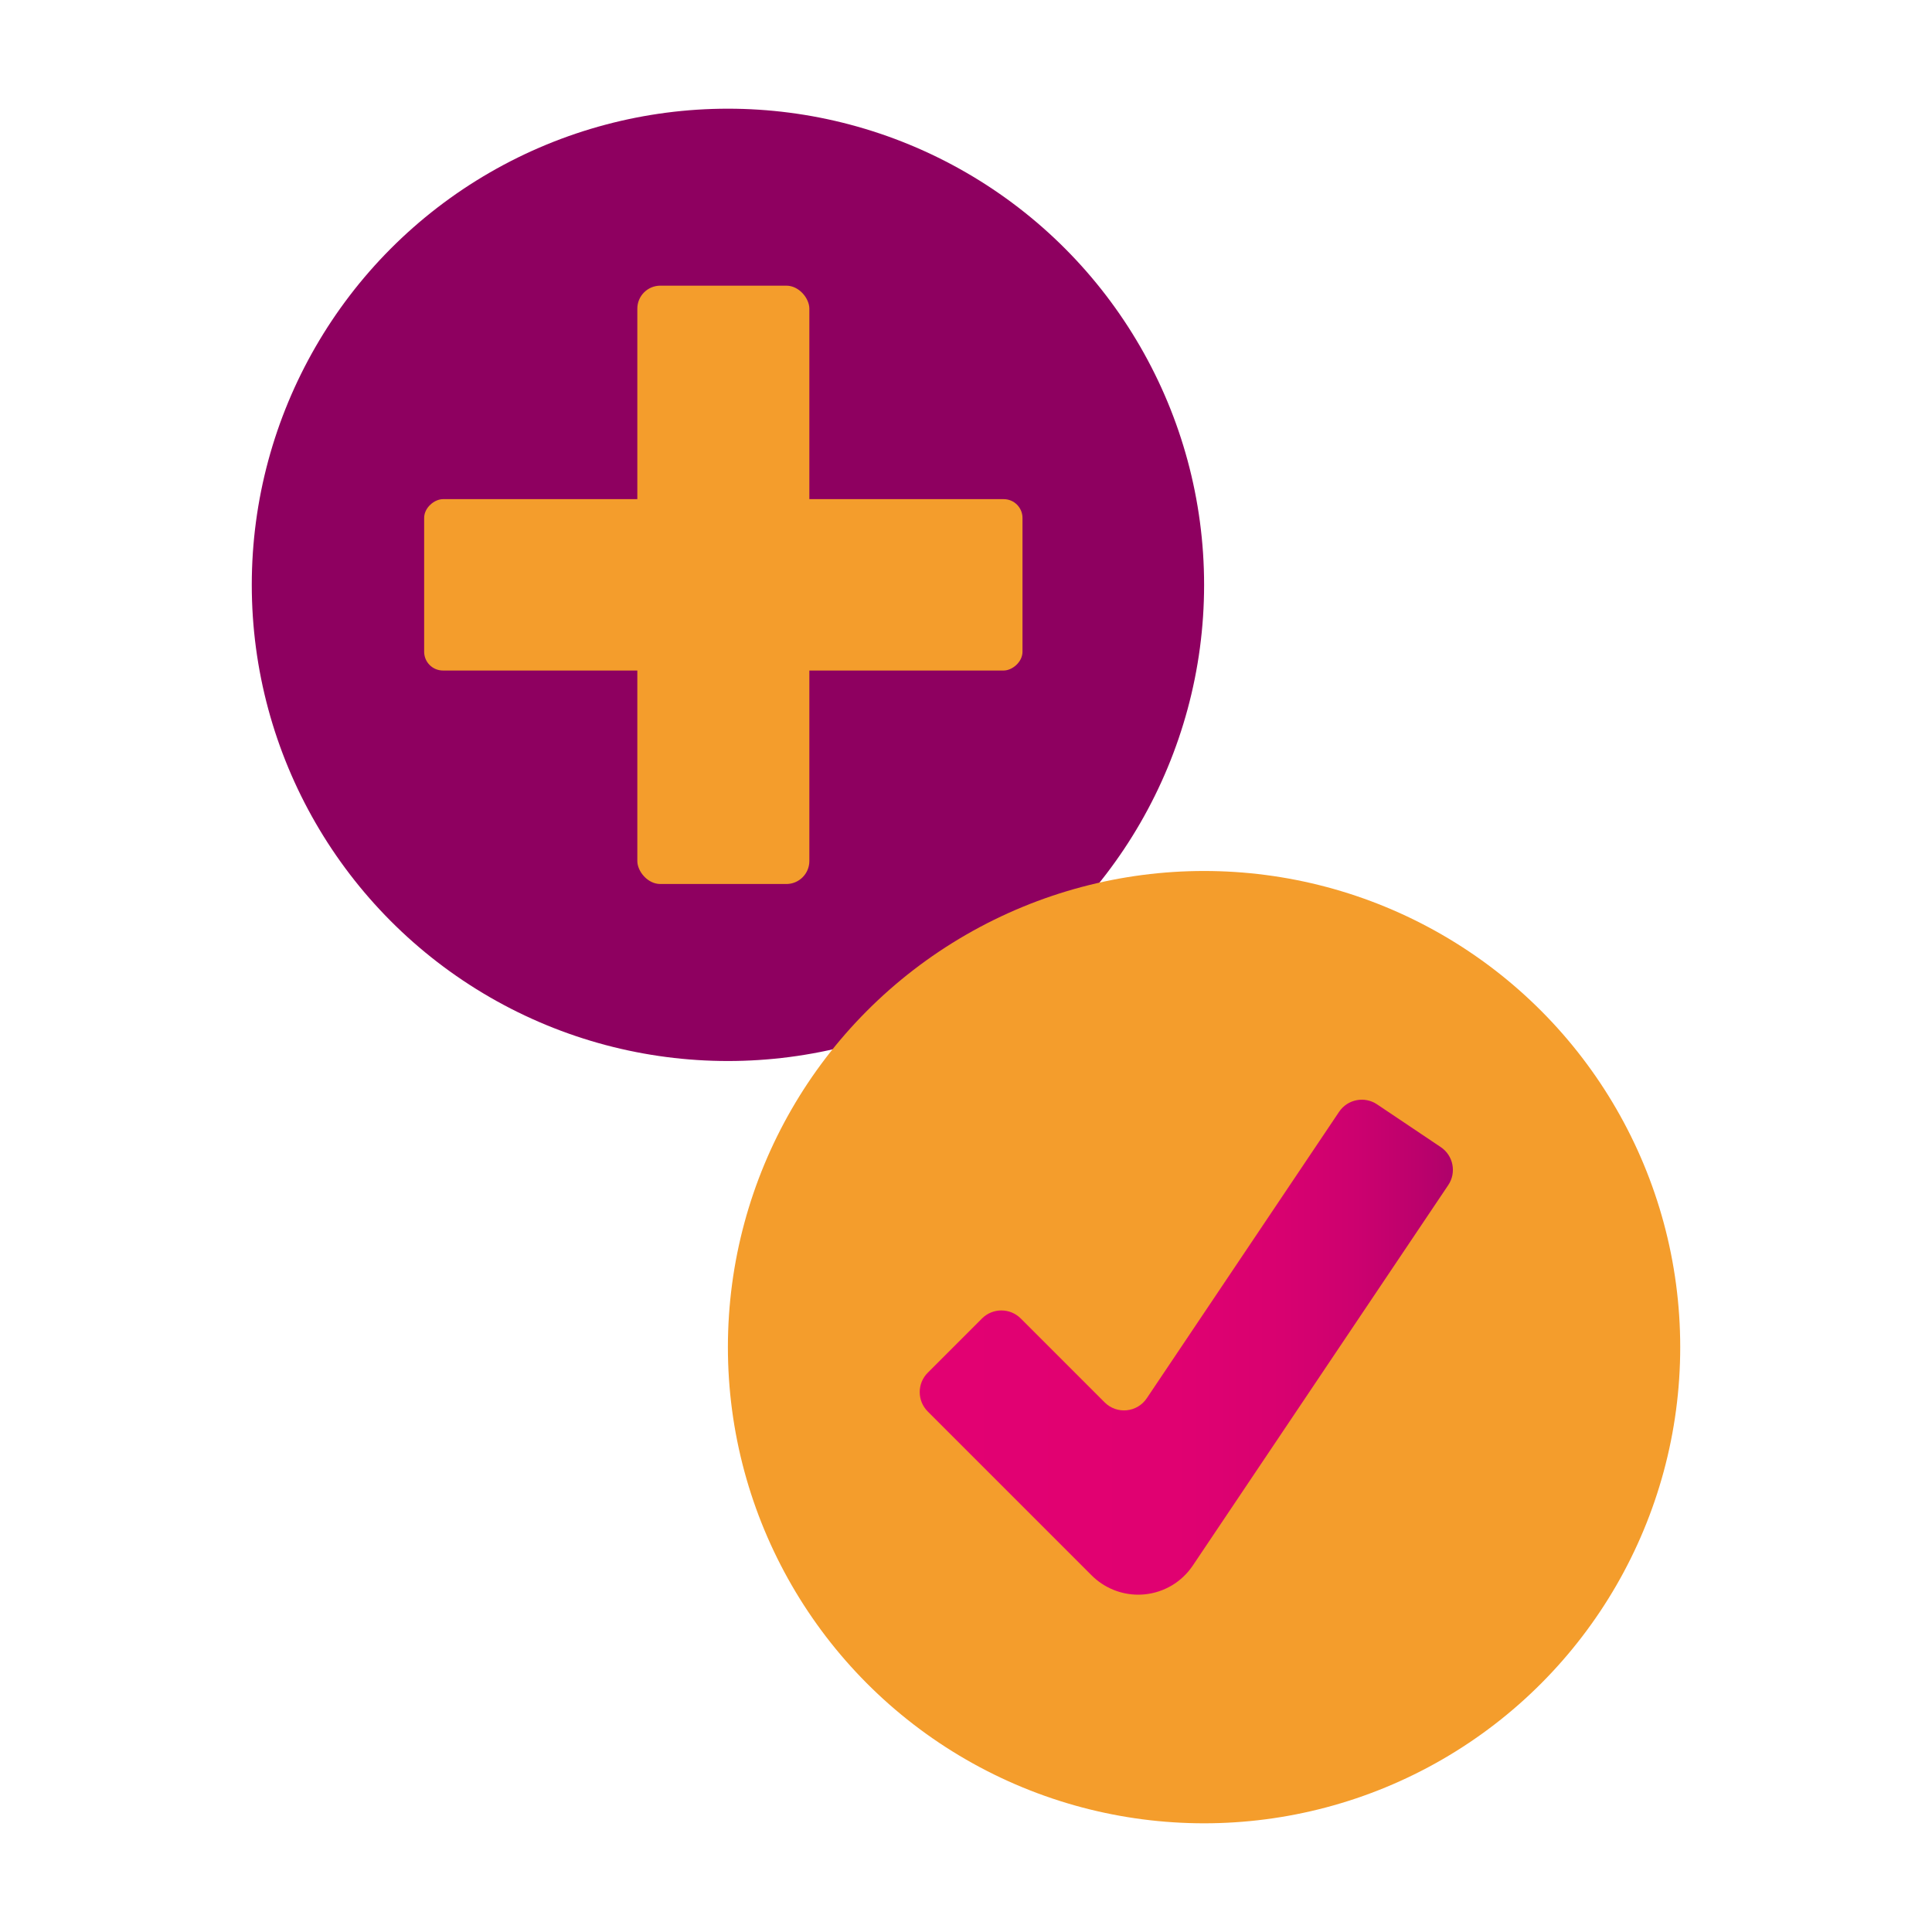
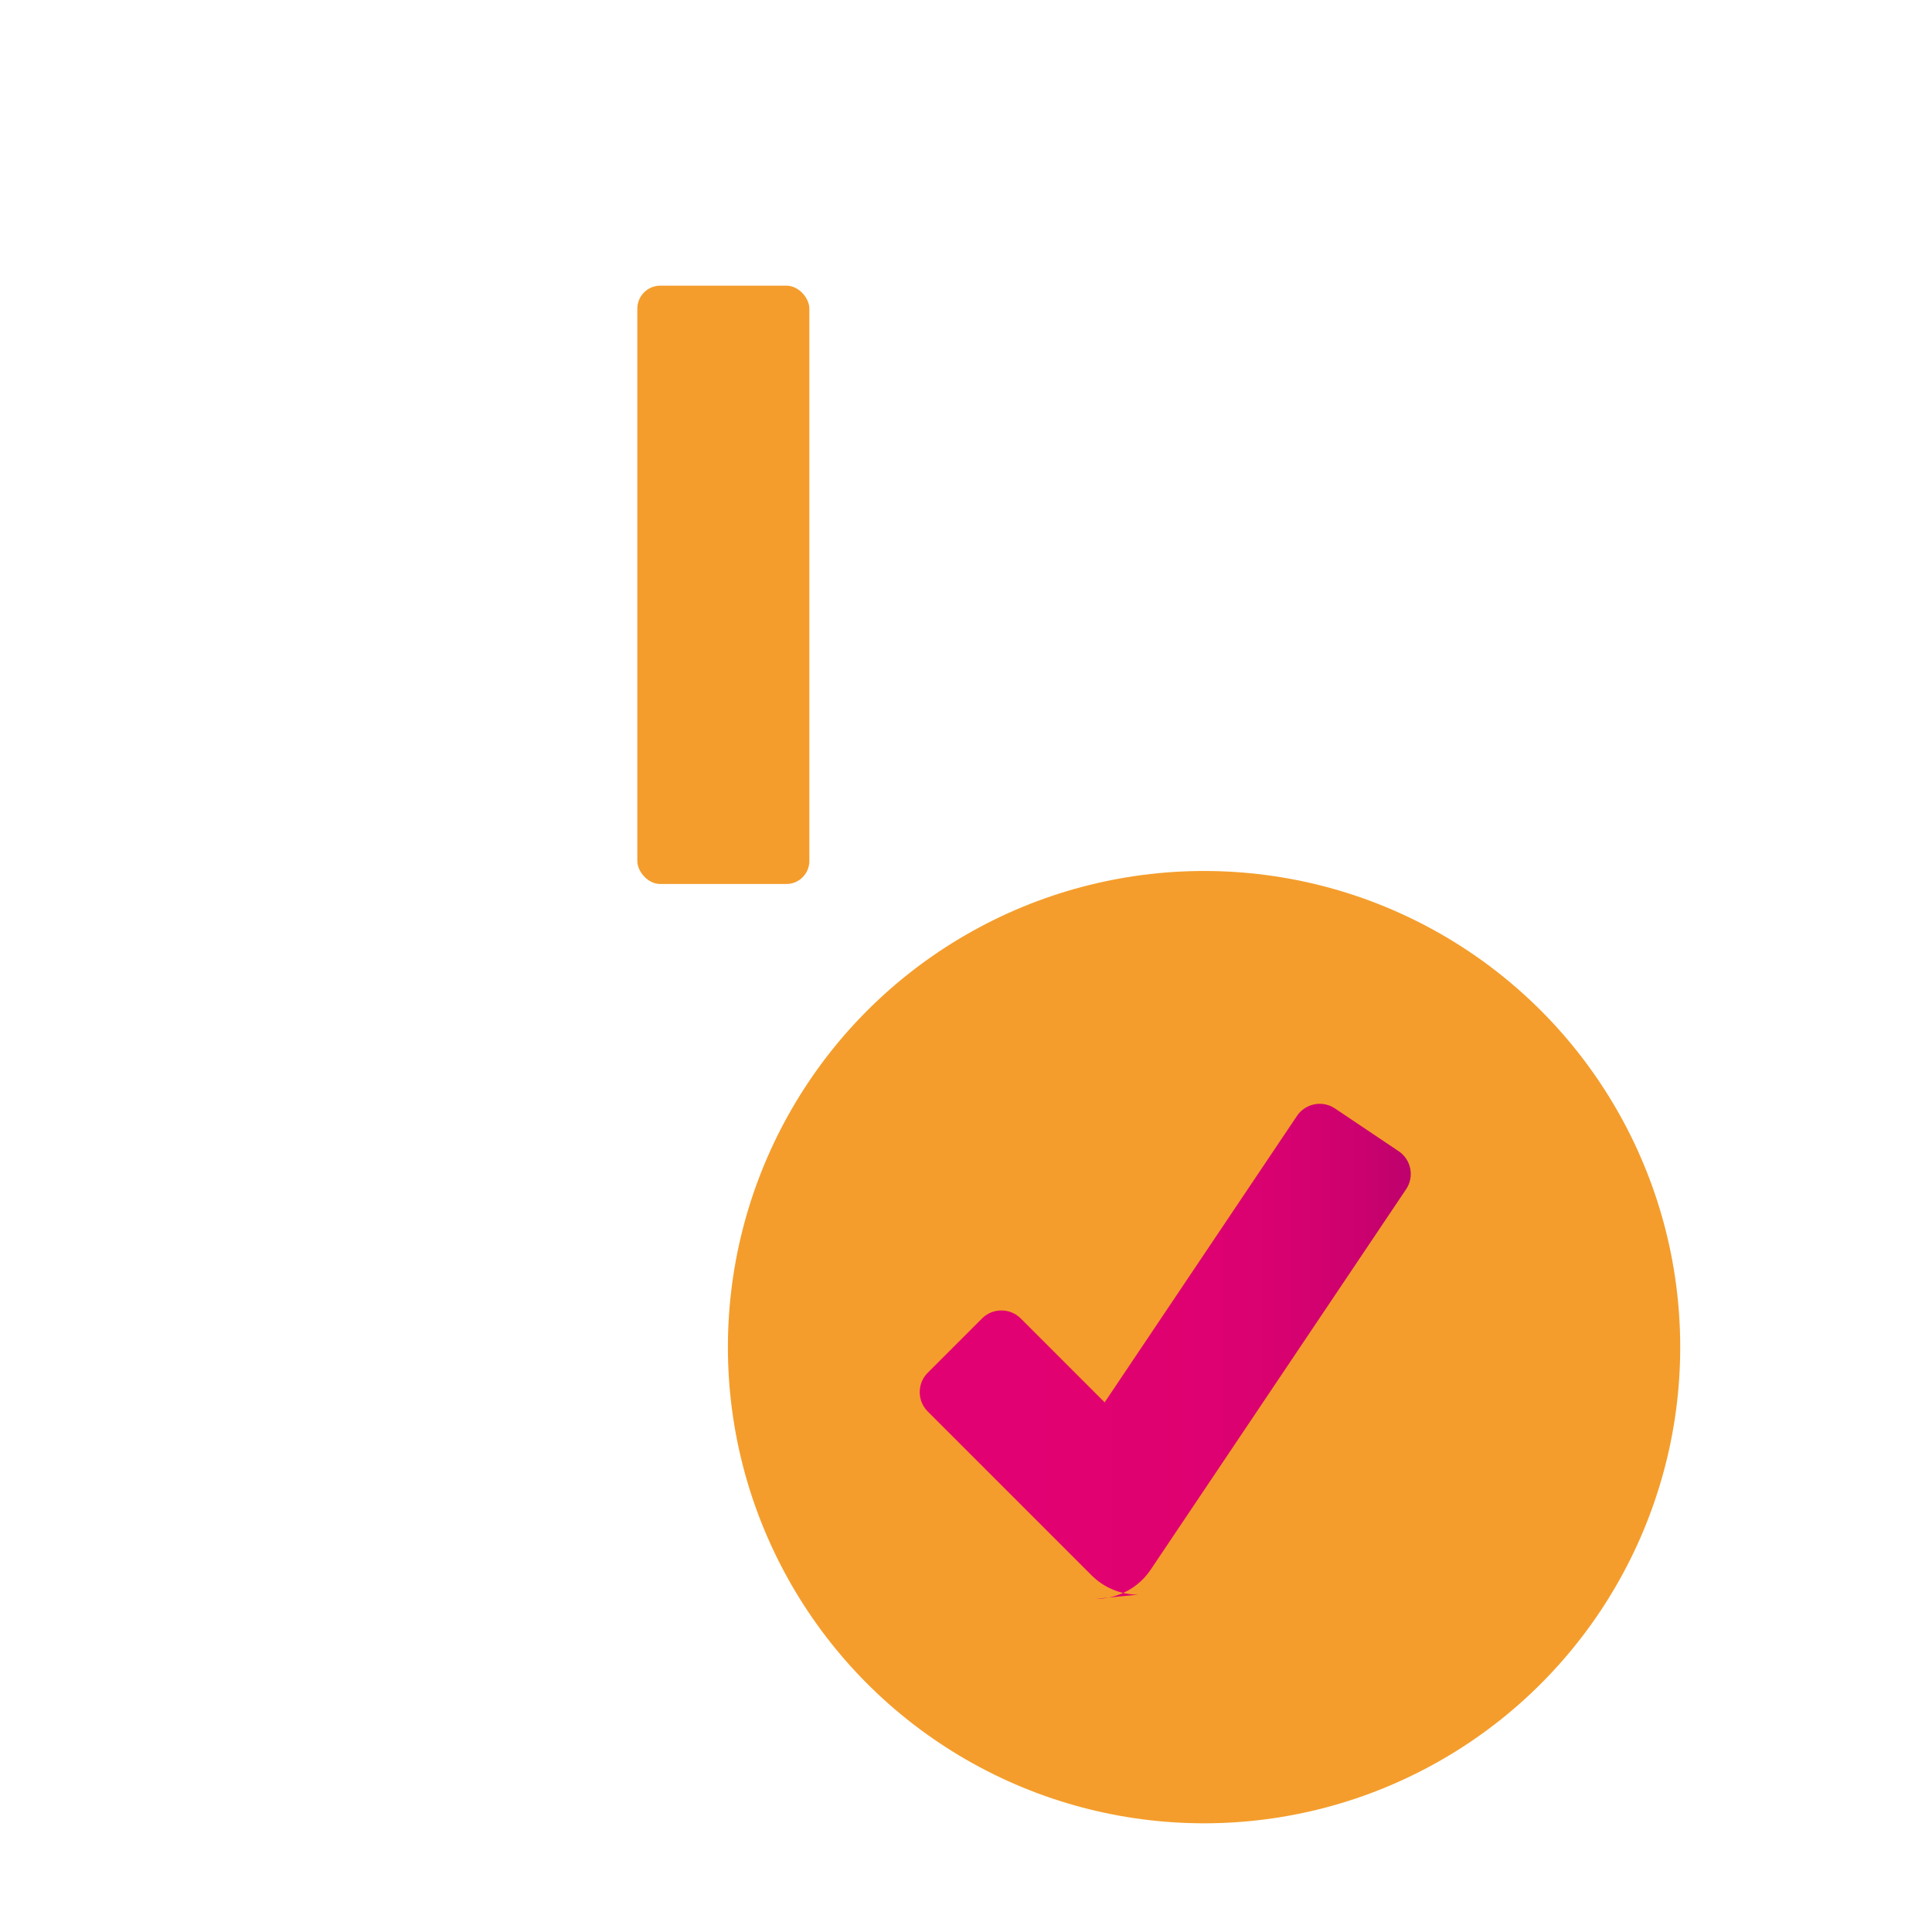
<svg xmlns="http://www.w3.org/2000/svg" id="Capa_1" data-name="Capa 1" width="500" height="500" viewBox="0 0 500 500">
  <defs>
    <style>
      .cls-1 {
        fill: #8e0060;
      }

      .cls-2 {
        fill: url(#Degradado_sin_nombre_4);
      }

      .cls-3 {
        fill: #f49d2c;
      }
    </style>
    <linearGradient id="Degradado_sin_nombre_4" data-name="Degradado sin nombre 4" x1="238.03" y1="348.64" x2="376" y2="348.64" gradientUnits="userSpaceOnUse">
      <stop offset="0" stop-color="#e20172" />
      <stop offset=".48" stop-color="#e00171" />
      <stop offset=".68" stop-color="#d80170" />
      <stop offset=".82" stop-color="#cc016f" />
      <stop offset=".94" stop-color="#bb016c" />
      <stop offset=".99" stop-color="#b0026b" />
    </linearGradient>
  </defs>
-   <circle class="cls-1" cx="188.39" cy="151.36" r="123.23" />
  <circle class="cls-3" cx="311.61" cy="348.64" r="123.23" />
  <rect class="cls-3" x="164.94" y="73.93" width="44.52" height="154.85" rx="5.95" ry="5.95" />
-   <rect class="cls-3" x="165.02" y="73.93" width="44.35" height="154.85" rx="4.86" ry="4.86" transform="translate(338.55 -35.84) rotate(90)" />
-   <path class="cls-2" d="M294.56,412.7c-4.49,0-8.82-1.78-12.03-4.98l-42.43-42.43c-2.77-2.77-2.77-7.26,0-10.03l14.04-14.04c2.77-2.77,7.26-2.77,10.03,0l21.71,21.71c3.16,3.16,8.41,2.65,10.9-1.06l49.77-74.13c2.18-3.25,6.59-4.12,9.84-1.93l16.48,11.06c3.25,2.18,4.12,6.59,1.93,9.84l-66.11,98.46c-2.84,4.23-7.41,6.96-12.48,7.45-.55.05-1.1.08-1.65.08Z" />
+   <path class="cls-2" d="M294.56,412.7c-4.49,0-8.82-1.78-12.03-4.98l-42.43-42.43c-2.77-2.77-2.77-7.26,0-10.03l14.04-14.04c2.77-2.77,7.26-2.77,10.03,0l21.71,21.71l49.77-74.13c2.18-3.25,6.59-4.12,9.84-1.93l16.48,11.06c3.25,2.18,4.12,6.59,1.93,9.84l-66.11,98.46c-2.84,4.23-7.41,6.96-12.48,7.45-.55.05-1.1.08-1.65.08Z" />
</svg>